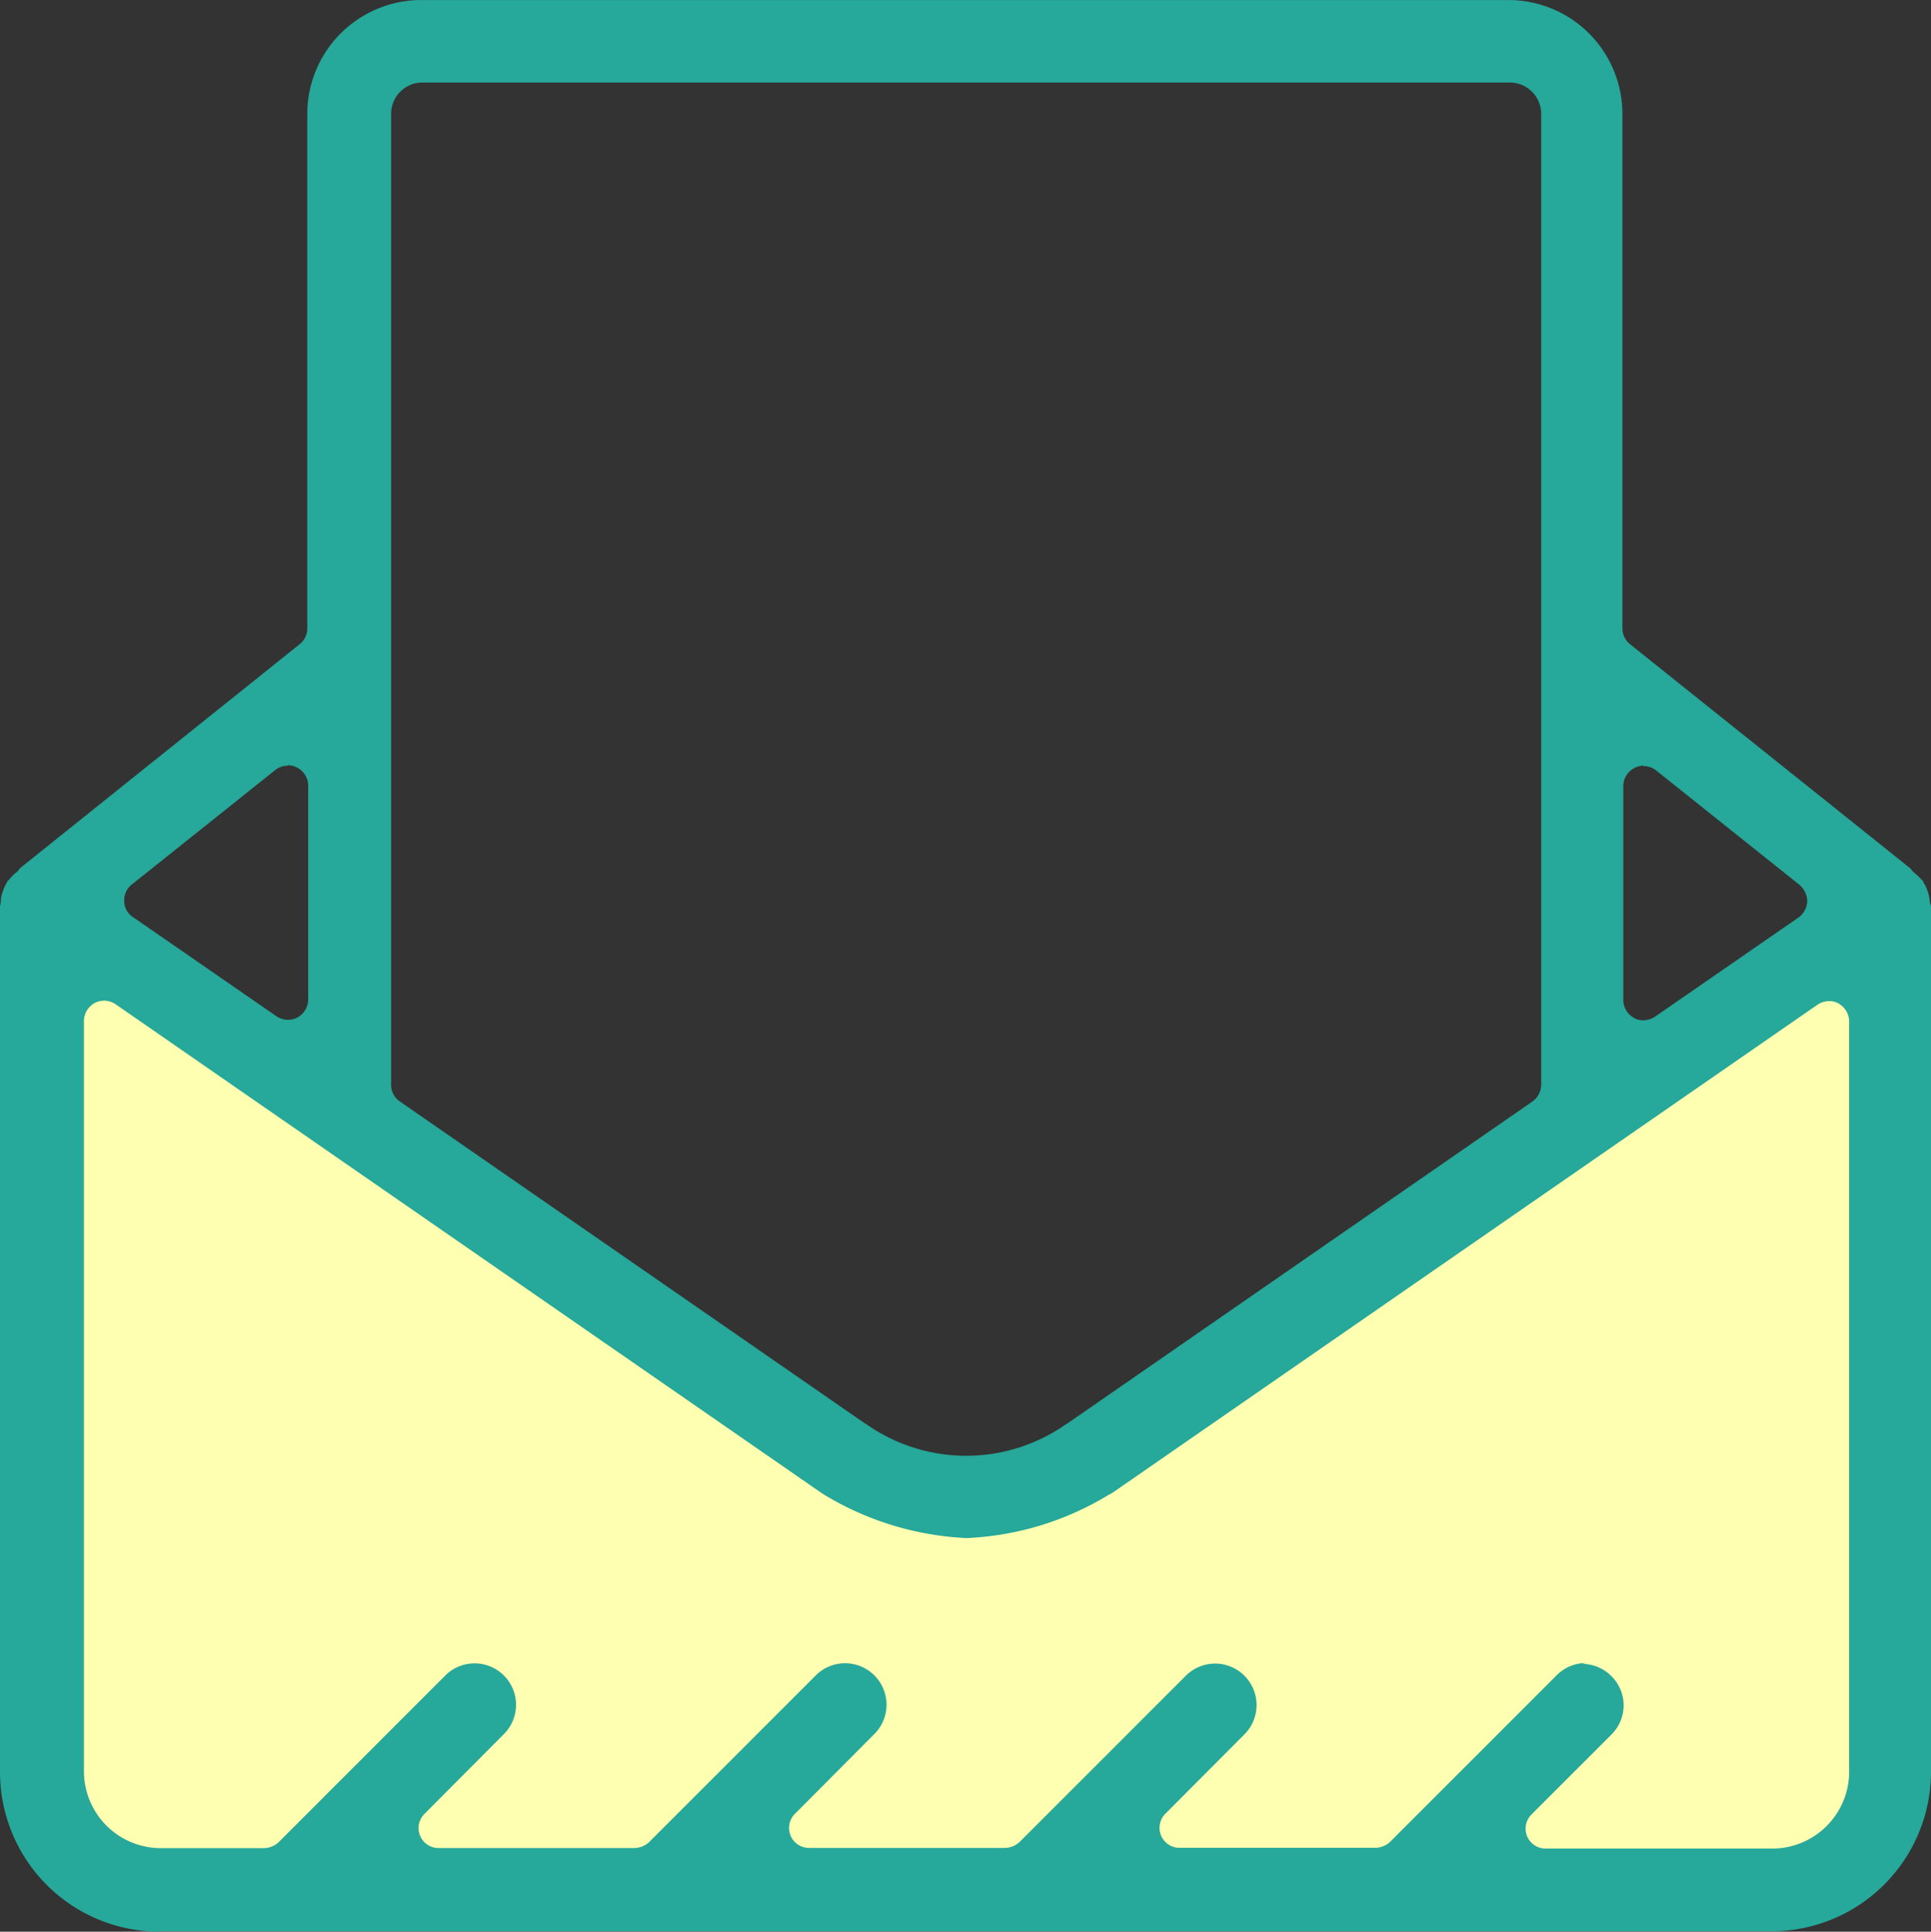
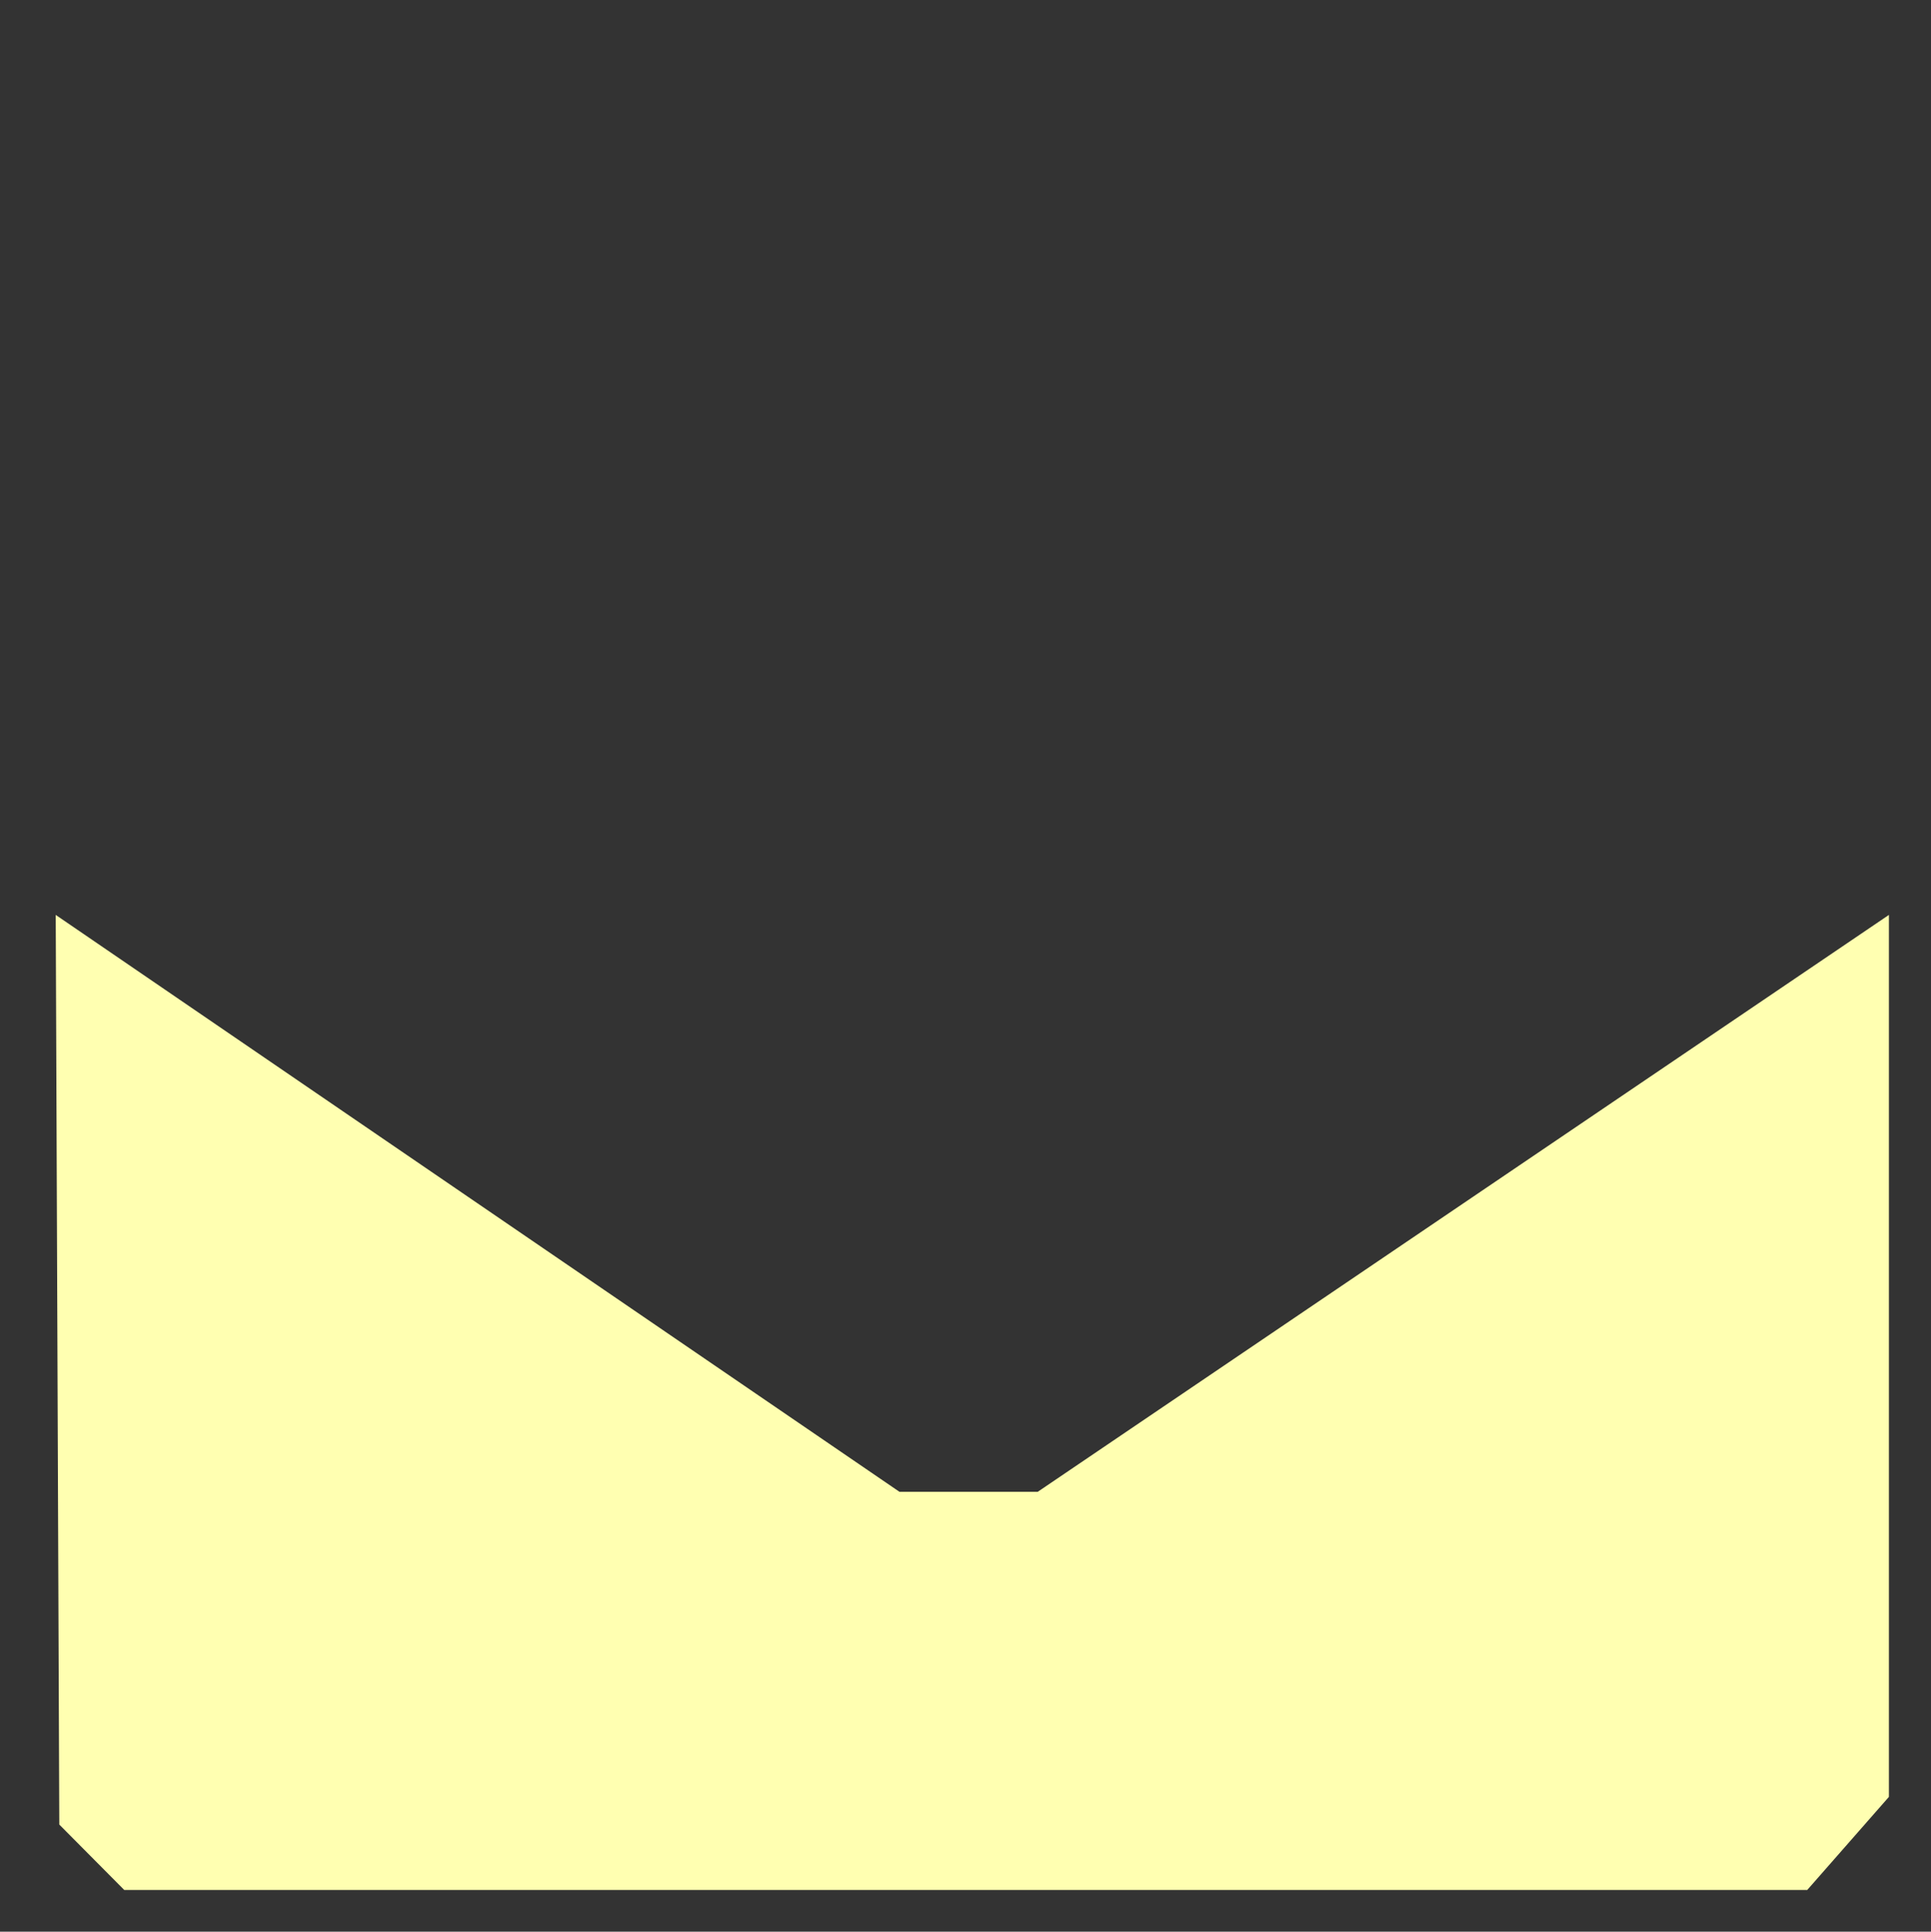
<svg xmlns="http://www.w3.org/2000/svg" width="67.744" height="67.76" viewBox="0 0 67.744 67.76">
  <rect x="0" y="0" width="67.744" height="67.76" fill="#333333" stroke="none" />
  <g data-name="グループ 83">
    <path data-name="パス 101" d="m7785.083 2787.214 29.6 20.236h4.851l29.861-20.236v30.938l-2.865 3.265h-59.043l-2.279-2.295z" style="fill:#ffffb1" transform="translate(-7783.128 -2755.12)" />
    <g data-name="グループ 82">
-       <path data-name="パス 102" d="M7788.718 2822.88a5.6 5.6 0 0 1-5.59-5.59v-30.384a1.077 1.077 0 0 0 .031-.2.885.885 0 0 1 .061-.292 1.34 1.34 0 0 1 .108-.262.981.981 0 0 0 .062-.123c.03-.031.061-.046.077-.077a1.4 1.4 0 0 1 .215-.216.429.429 0 0 0 .139-.154l9.825-7.869a.711.711 0 0 0 .262-.555v-18.018a4 4 0 0 1 3.973-4.019h38.192a4 4 0 0 1 3.973 4.019v18.018a.711.711 0 0 0 .262.555l9.84 7.869a.93.93 0 0 0 .139.154c.092.077.154.139.216.2l.092.093a.307.307 0 0 0 .062.123 1.928 1.928 0 0 1 .108.262 1.869 1.869 0 0 1 .061.277.429.429 0 0 0 .046.2v30.384a5.6 5.6 0 0 1-5.59 5.591H7788.7zm49.911-9.394a1.459 1.459 0 0 1 1.032.431 1.441 1.441 0 0 1 0 2.048l-2.8 2.8a.7.7 0 0 0 .509 1.2h7.931a2.7 2.7 0 0 0 2.7-2.7v-26.318a.729.729 0 0 0-.385-.632.632.632 0 0 0-.324-.077.764.764 0 0 0-.4.124l-24.717 17.109a.853.853 0 0 1-.139.077 10.435 10.435 0 0 1-5 1.525 10.57 10.57 0 0 1-5-1.525l-.139-.092-24.716-17.11a.715.715 0 0 0-.724-.046.727.727 0 0 0-.385.631v26.319a2.7 2.7 0 0 0 2.695 2.7h3.619a.781.781 0 0 0 .508-.2l5.852-5.852a1.453 1.453 0 0 1 2.063 2.048l-2.787 2.8a.7.7 0 0 0 .508 1.2h6.853a.785.785 0 0 0 .509-.2l5.852-5.852a1.453 1.453 0 0 1 2.063 2.048l-2.787 2.8a.7.7 0 0 0 .508 1.2h6.853a.78.78 0 0 0 .508-.2l5.852-5.852a1.454 1.454 0 0 1 2.064 2.048l-2.788 2.8a.7.7 0 0 0 .509 1.2h6.852a.785.785 0 0 0 .509-.2l5.852-5.852a1.458 1.458 0 0 1 1.032-.431zm-40.717-55.471a1.1 1.1 0 0 0-1.063 1.109v34.049a.705.705 0 0 0 .308.586l16.263 11.257a.776.776 0 0 0 .077.046 6.094 6.094 0 0 0 7.053 0c.031 0 .046-.031.077-.046l16.262-11.257a.745.745 0 0 0 .308-.586v-34.049a1.105 1.105 0 0 0-1.062-1.109h-38.223zm42.873 23.963a.7.7 0 0 0-.308.077.717.717 0 0 0-.4.646v7.5a.729.729 0 0 0 .385.632.633.633 0 0 0 .323.077.764.764 0 0 0 .4-.124l5.036-3.48a.734.734 0 0 0 .308-.554.774.774 0 0 0-.262-.586l-5.036-4.019a.685.685 0 0 0-.447-.154zm-47.555 0a.709.709 0 0 0-.446.154l-5.036 4.019a.7.7 0 0 0-.262.585.668.668 0 0 0 .308.555l5.036 3.48a.763.763 0 0 0 .4.123.776.776 0 0 0 .324-.077.726.726 0 0 0 .385-.631v-7.5a.718.718 0 0 0-.4-.647.7.7 0 0 0-.308-.077z" style="fill:#26a89a" transform="translate(-7783.128 -2755.12)" />
-     </g>
+       </g>
  </g>
</svg>